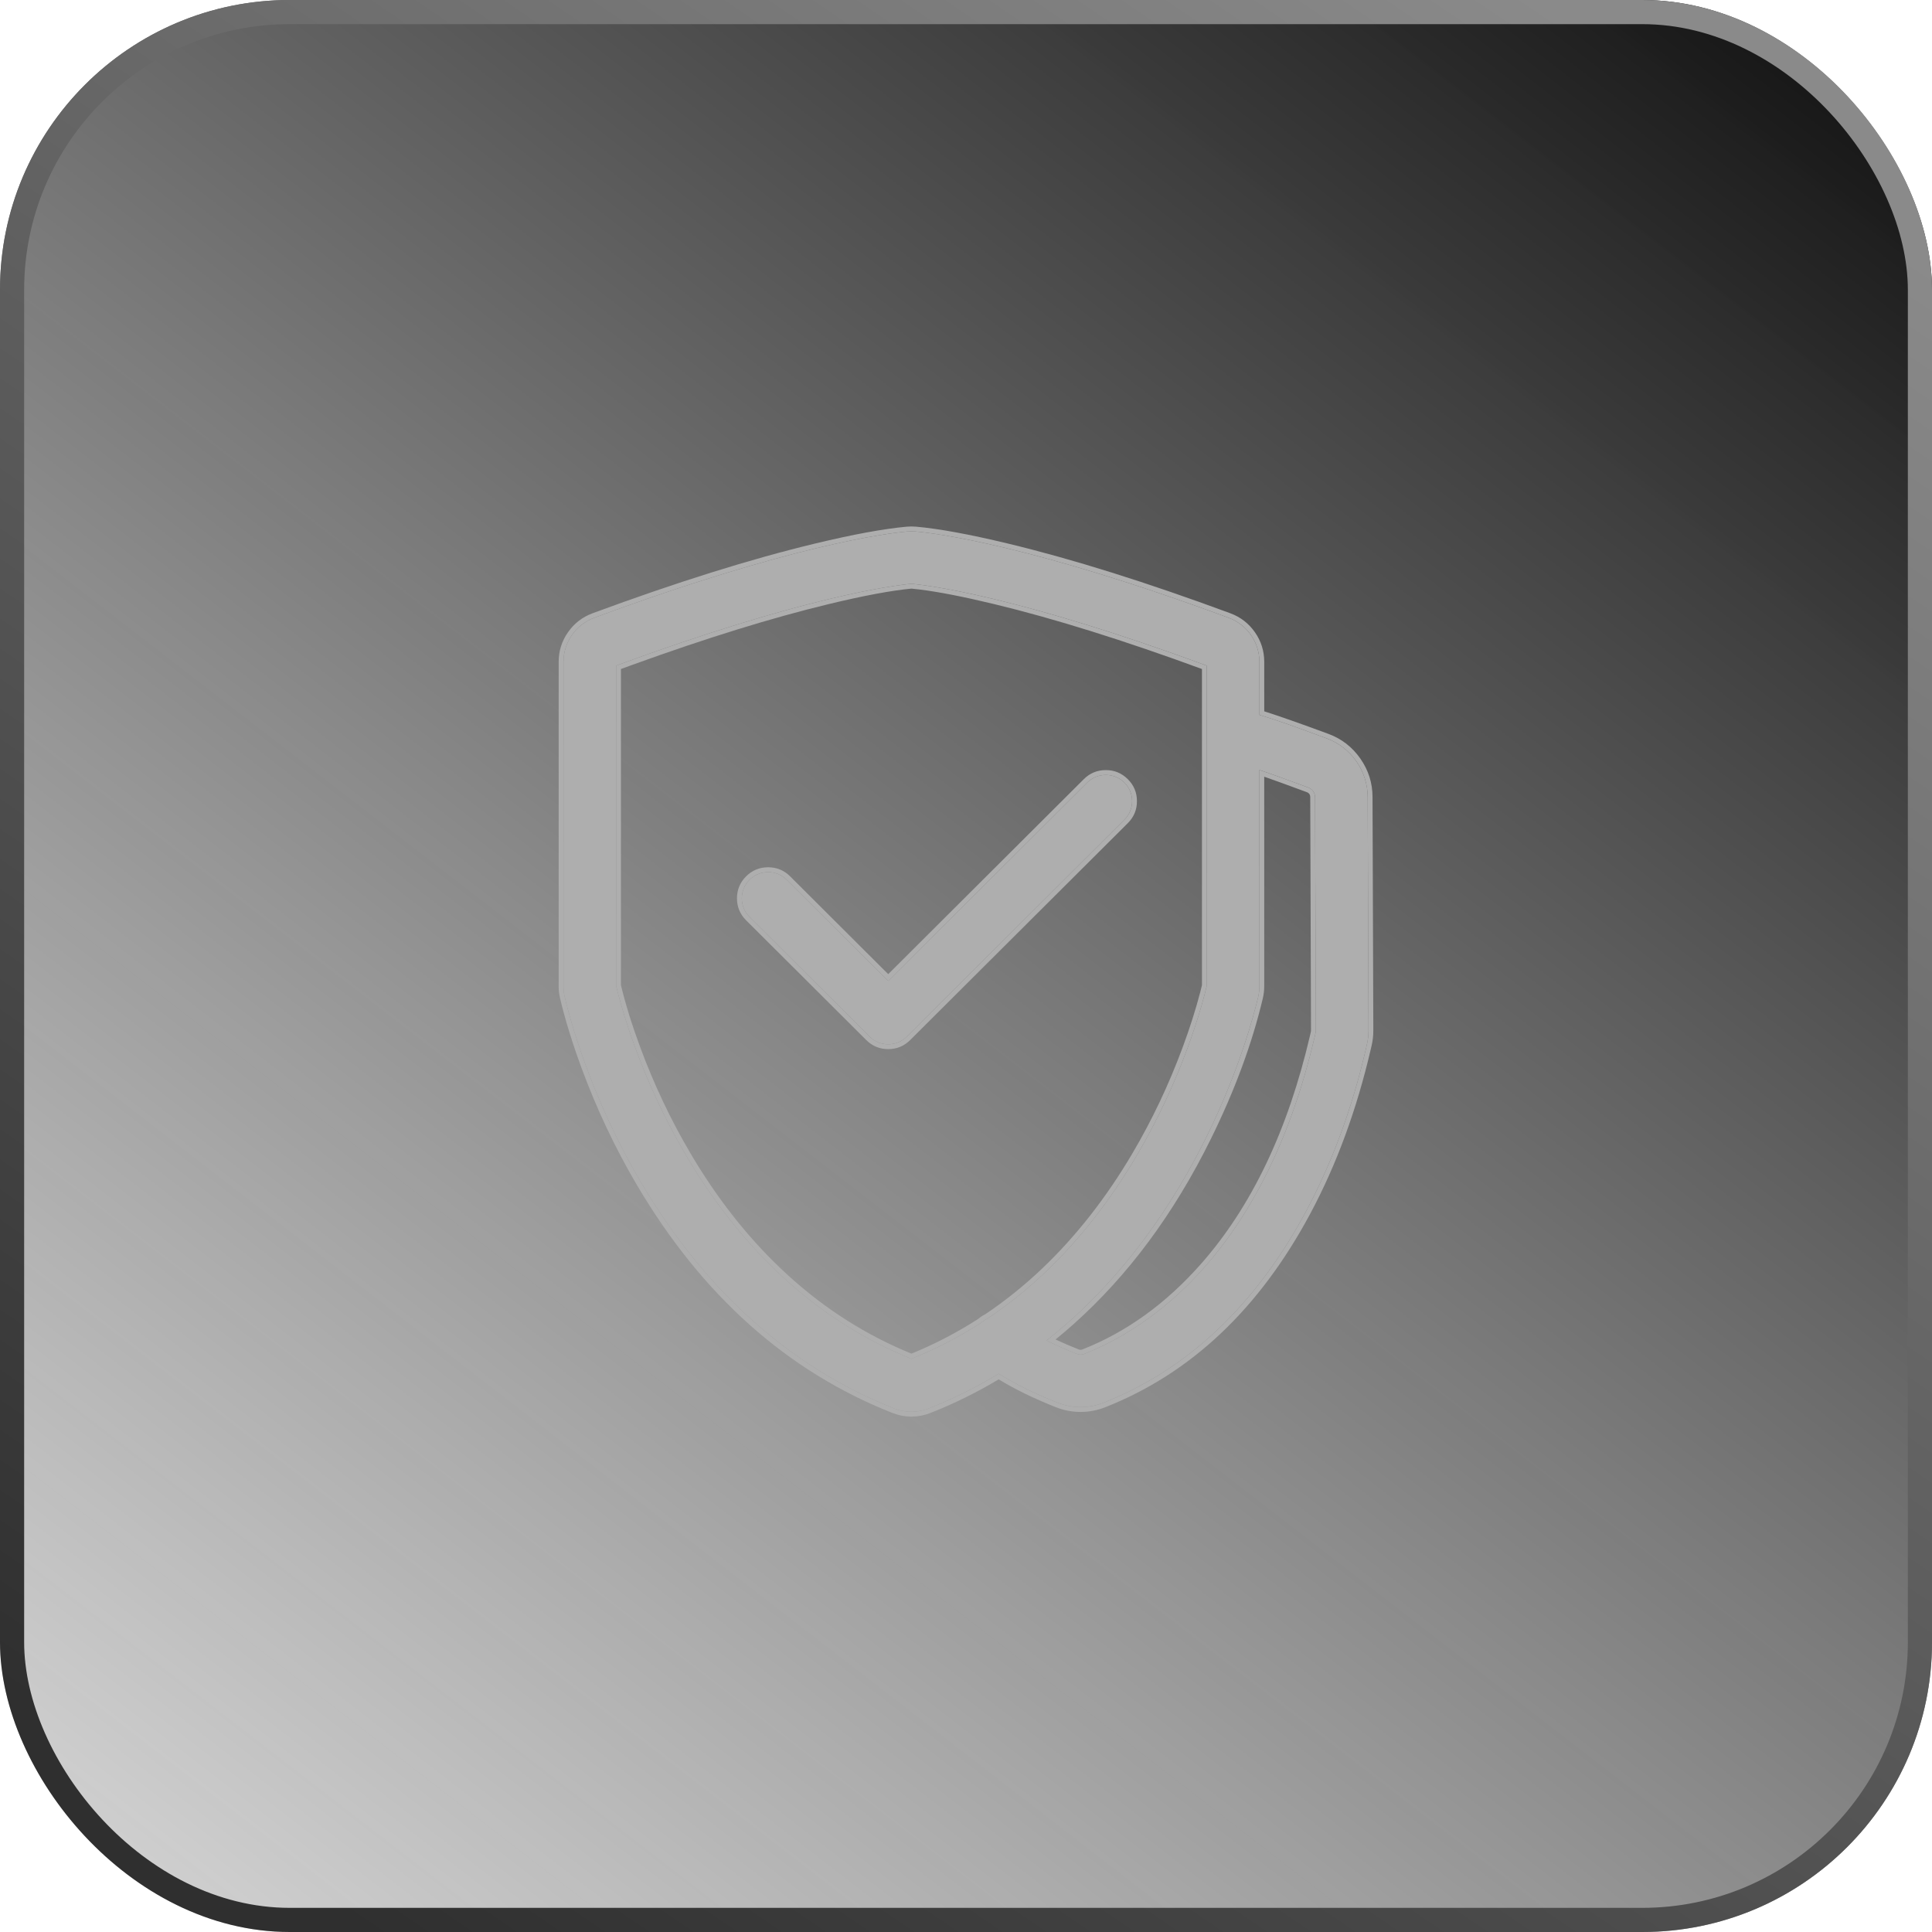
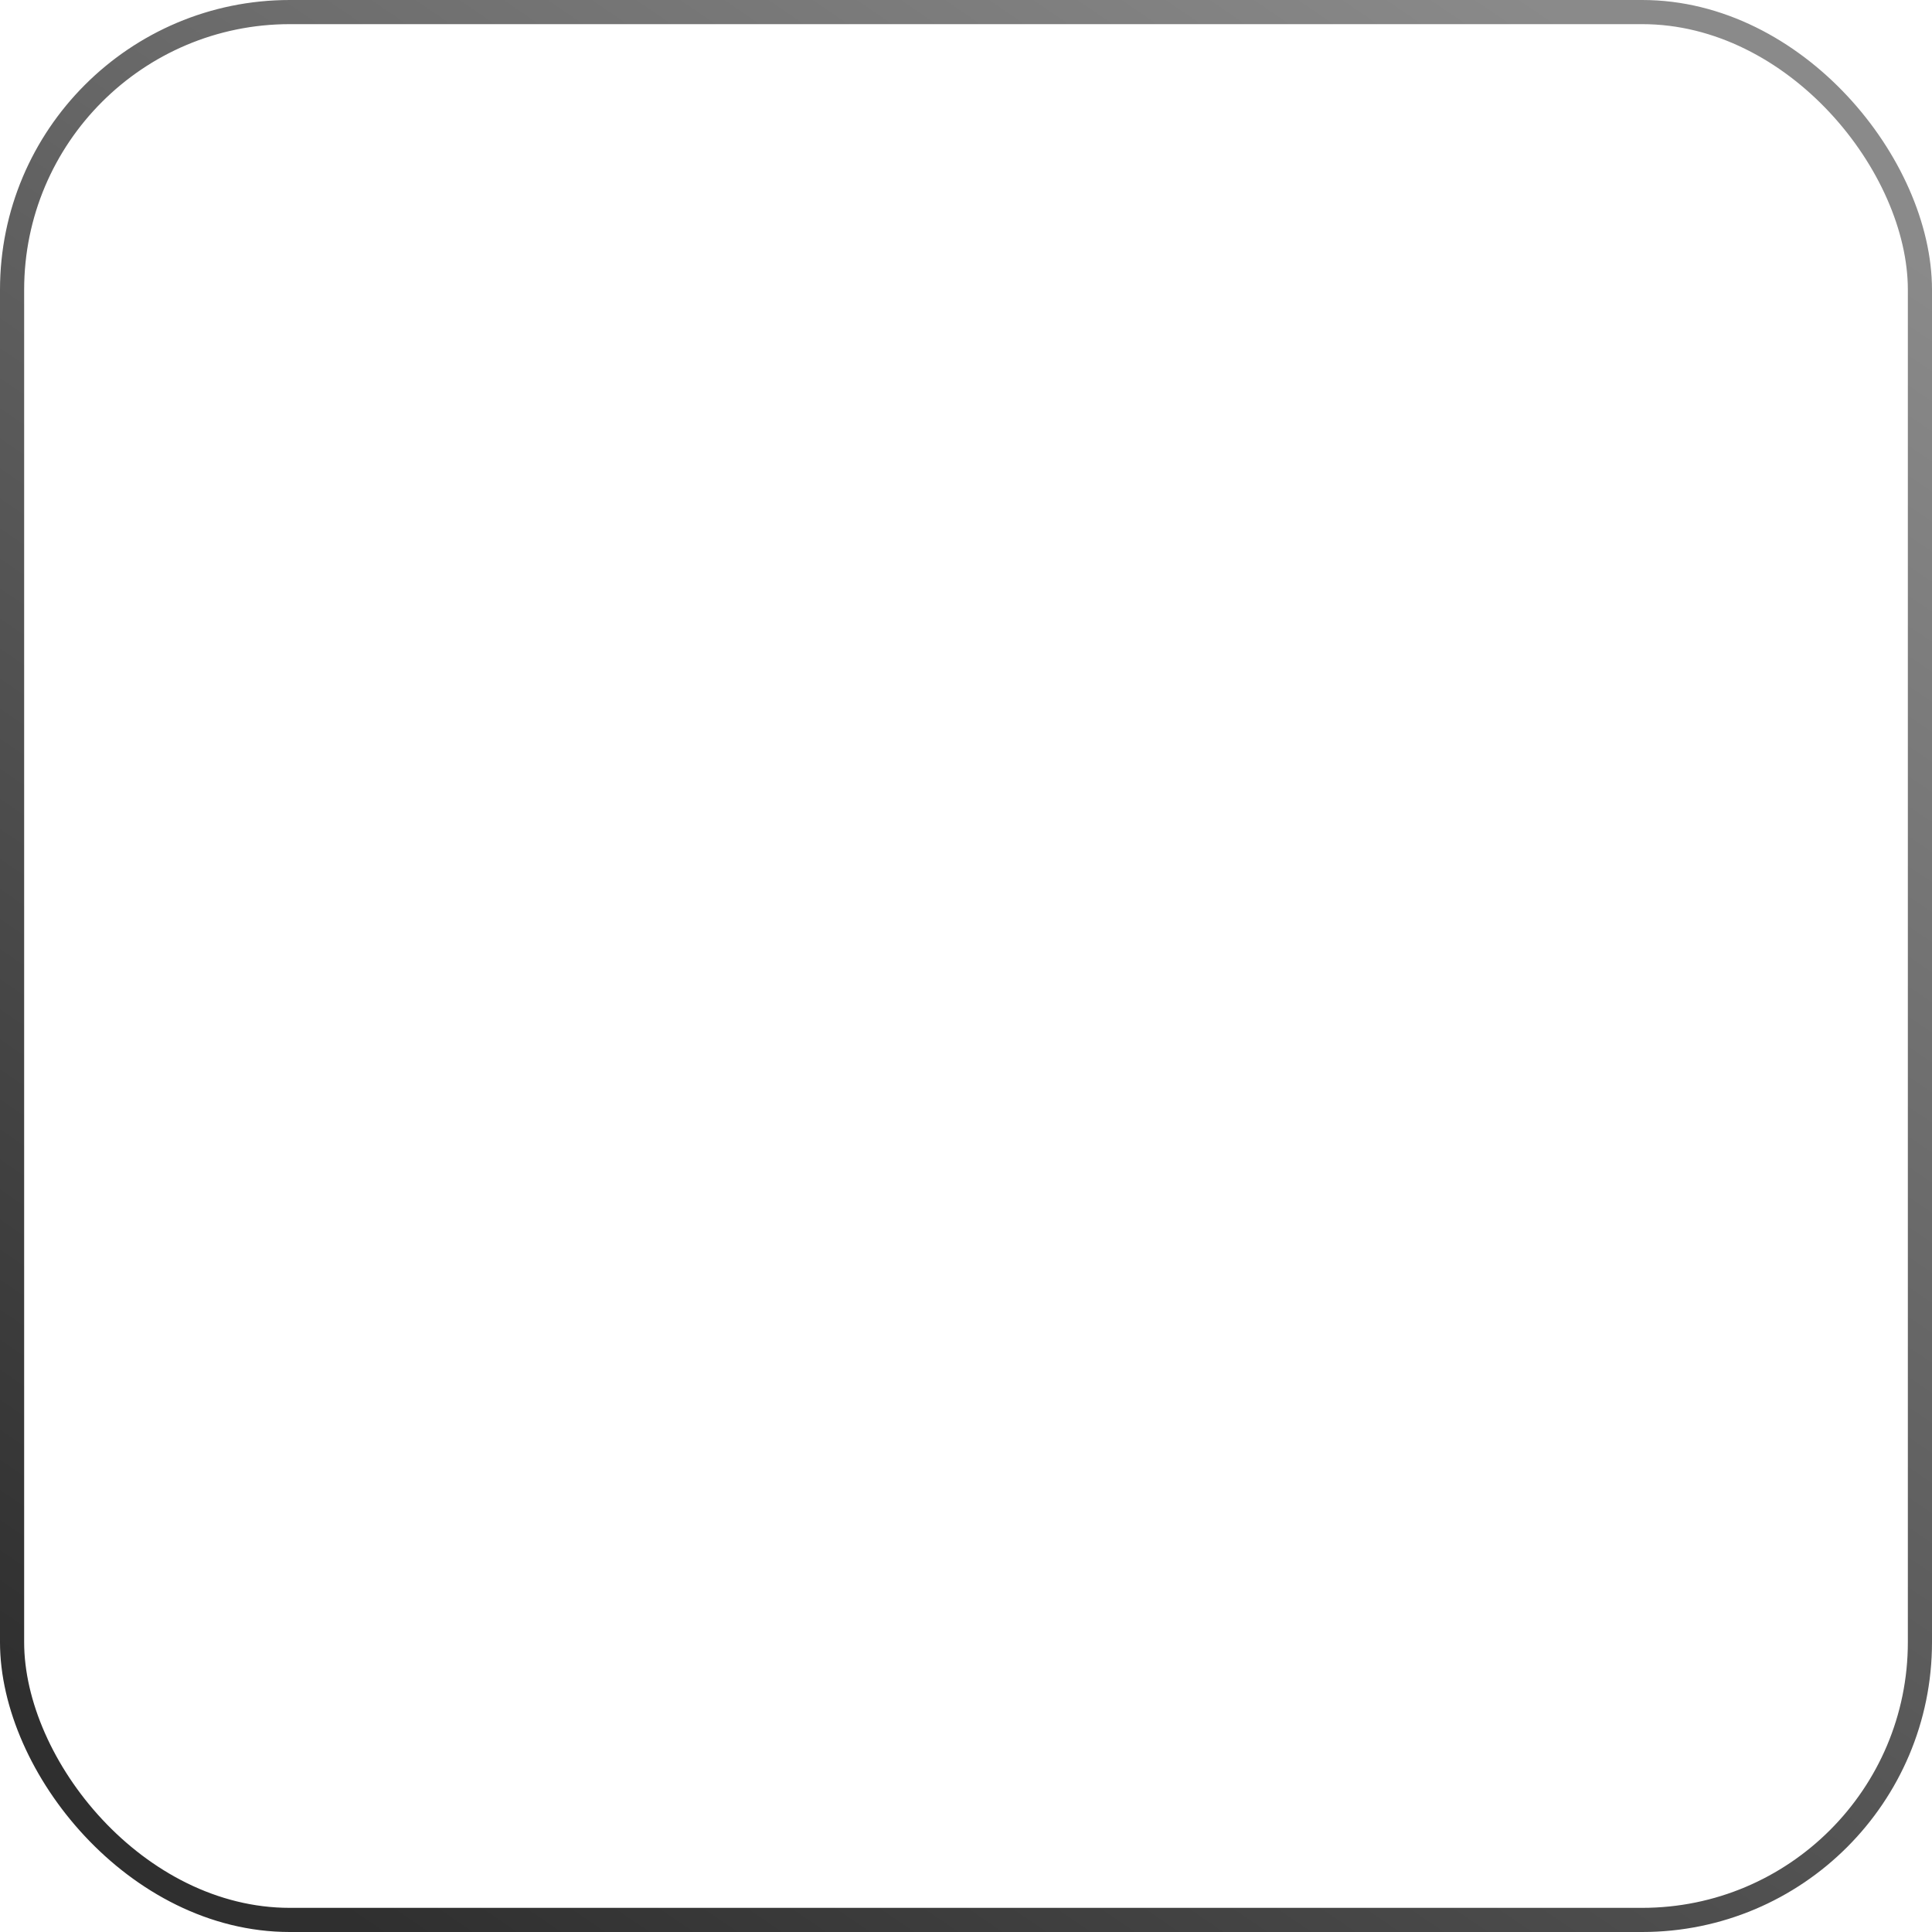
<svg xmlns="http://www.w3.org/2000/svg" viewBox="0 0 120 120" height="120" width="120" version="1.1" fill="none">
  <defs>
    <linearGradient id="master_svg0_1591_7784" y2="1" x2="0.092" y1="0" x1="0.865">
      <stop stop-opacity="1" stop-color="#191919" offset="0%" />
      <stop stop-opacity="0.24" stop-color="#404040" offset="100%" />
    </linearGradient>
    <linearGradient id="master_svg1_1591_6988" y2="1.012" x2="0.174" y1="0.016" x1="0.852">
      <stop stop-opacity="1" stop-color="#8A8A8A" offset="0%" />
      <stop stop-opacity="1" stop-color="#2F2F2F" offset="100%" />
    </linearGradient>
  </defs>
  <g>
    <g>
-       <rect fill-opacity="1" fill="url(#master_svg0_1591_7784)" rx="18" height="120" width="120" y="0" x="0" />
      <rect stroke-width="1.5" fill="none" fill-opacity="0" stroke="url(#master_svg1_1591_6988)" rx="17.25" height="118.5" width="118.5" y="0.75" x="0.75" />
    </g>
    <g>
-       <path style="mix-blend-mode:passthrough" fill-opacity="1" fill="#AEAEAE" d="M84.95,49.509C84.95,47.891,83.927,46.426,82.404,45.863C80.22,45.056,79.514,44.8,78.224,44.402L78.224,41.108C78.224,39.887,77.461,38.795,76.311,38.371C64.133,33.869,58.152,33.126,56.875,33.012C56.788,33.004,56.7,33,56.612,33C56.525,33,56.436,33.004,56.349,33.012C55.073,33.127,49.091,33.869,36.912,38.371C35.764,38.796,35,39.887,35,41.108L35,61.268C35,61.495,35.027,61.72,35.079,61.941C35.705,64.583,40.253,81.457,55.552,87.487C55.889,87.62,56.249,87.688,56.612,87.688C56.972,87.688,57.331,87.621,57.672,87.487C59.184,86.89,60.643,86.166,62.032,85.323C63.139,86.011,64.264,86.562,65.696,87.127C66.154,87.307,66.636,87.398,67.117,87.398C67.598,87.398,68.08,87.307,68.539,87.127C73.769,85.065,78.006,81.059,81.13,75.221C83.545,70.707,84.527,66.481,84.851,65.093L84.895,64.901C84.965,64.608,85,64.306,85,64.001L84.95,49.509ZM56.612,84.4C53.548,83.171,50.735,81.345,48.248,78.97C46.146,76.963,44.255,74.547,42.63,71.792C39.774,66.95,38.579,62.527,38.268,61.228L38.268,41.345C49.917,37.055,55.527,36.359,56.612,36.259C57.695,36.359,63.305,37.055,74.956,41.345L74.956,61.229C74.645,62.527,73.45,66.95,70.594,71.793C68.969,74.548,67.078,76.963,64.976,78.971C63.83,80.066,62.613,81.043,61.334,81.9C61.194,81.965,61.064,82.051,60.945,82.156C59.567,83.044,58.12,83.795,56.612,84.4ZM81.714,64.153L81.666,64.358C78.526,77.856,71.34,82.519,67.337,84.097C67.197,84.152,67.036,84.152,66.897,84.097C66.186,83.816,65.574,83.547,65.005,83.259C74.497,75.777,77.632,64.101,78.144,61.94C78.197,61.719,78.223,61.494,78.223,61.267L78.223,47.823C78.979,48.075,79.75,48.357,81.267,48.919C81.515,49.01,81.681,49.248,81.681,49.515L81.73,64.007C81.731,64.056,81.725,64.105,81.714,64.153ZM69.839,48.609C69.201,47.973,68.166,47.973,67.528,48.609L55.169,60.929L48.865,54.645C48.227,54.009,47.192,54.009,46.554,54.645C45.916,55.281,45.916,56.313,46.554,56.949L54.013,64.385C54.332,64.703,54.751,64.862,55.169,64.862C55.587,64.862,56.005,64.703,56.324,64.385L69.839,50.913C70.478,50.277,70.478,49.246,69.839,48.609Z" />
-       <path fill-opacity="1" fill="#AEAEAE" fill-rule="evenodd" d="M34.7,41.108L34.7,61.268Q34.7,61.643,34.787,62.01Q35.253,63.976,36.109,66.303Q37.529,70.161,39.555,73.596Q45.632,83.899,55.442,87.766Q56.006,87.988,56.612,87.987Q57.219,87.987,57.782,87.766Q59.993,86.894,62.031,85.674Q63.581,86.615,65.586,87.406Q66.327,87.698,67.117,87.698Q67.906,87.698,68.649,87.406Q76.635,84.257,81.394,75.363Q83.826,70.818,85.142,65.165L85.143,65.161L85.188,64.969Q85.3,64.495,85.3,64.001L85.25,49.509L85.25,49.508Q85.25,48.201,84.494,47.118Q83.738,46.036,82.508,45.582Q79.902,44.619,78.524,44.182L78.524,41.108Q78.524,40.098,77.945,39.269Q77.365,38.441,76.415,38.09Q68.601,35.201,62.576,33.754Q59.027,32.902,56.902,32.713Q56.758,32.7,56.613,32.7Q56.472,32.7,56.322,32.713Q54.19,32.905,50.649,33.755Q44.622,35.202,36.808,38.09Q35.859,38.441,35.28,39.269Q34.7,40.098,34.7,41.108ZM65.696,87.127C64.264,86.562,63.139,86.011,62.032,85.323C60.643,86.166,59.184,86.89,57.672,87.487C57.331,87.621,56.972,87.688,56.612,87.688C56.249,87.688,55.889,87.62,55.552,87.487C40.253,81.457,35.705,64.583,35.079,61.941C35.027,61.72,35,61.495,35,61.268L35,41.108C35,39.887,35.764,38.796,36.912,38.371C49.091,33.869,55.073,33.127,56.349,33.012C56.436,33.004,56.525,33,56.612,33C56.7,33,56.788,33.004,56.875,33.012C58.152,33.126,64.133,33.869,76.311,38.371C77.461,38.795,78.224,39.887,78.224,41.108L78.224,44.402C79.514,44.8,80.22,45.056,82.404,45.863C83.927,46.426,84.95,47.891,84.95,49.509L85,64.001C85,64.306,84.965,64.608,84.895,64.901L84.851,65.093C84.527,66.481,83.545,70.707,81.13,75.221C78.006,81.059,73.769,85.065,68.539,87.127C68.08,87.307,67.598,87.398,67.117,87.398C66.636,87.398,66.154,87.307,65.696,87.127ZM48.248,78.97C50.735,81.345,53.548,83.171,56.612,84.4C58.12,83.795,59.567,83.044,60.945,82.156C61.064,82.051,61.194,81.965,61.334,81.9C62.613,81.043,63.83,80.066,64.976,78.971C67.078,76.963,68.969,74.548,70.594,71.793C73.45,66.95,74.645,62.527,74.956,61.229L74.956,41.345C63.305,37.055,57.695,36.359,56.612,36.259C55.527,36.359,49.917,37.055,38.268,41.345L38.268,61.228C38.579,62.527,39.774,66.95,42.63,71.792C44.255,74.547,46.146,76.963,48.248,78.97ZM56.157,83.886Q56.383,83.984,56.612,84.077Q58.503,83.307,60.267,82.228Q60.517,82.075,60.764,81.916Q60.952,81.753,61.175,81.643Q61.18,81.641,61.185,81.638Q63.081,80.366,64.769,78.754Q67.907,75.757,70.335,71.641Q72.164,68.539,73.448,65.077Q74.135,63.223,74.551,61.614Q74.606,61.401,74.656,61.193L74.656,41.554Q67.352,38.874,61.751,37.522Q58.888,36.831,57.08,36.611Q56.836,36.581,56.612,36.56Q54.721,36.738,51.472,37.522Q46.151,38.807,39.293,41.29Q38.933,41.42,38.568,41.554L38.568,61.192Q38.998,62.977,39.776,65.077Q41.06,68.538,42.889,71.64Q45.317,75.756,48.455,78.753Q51.928,82.07,56.157,83.886ZM81.666,64.358L81.714,64.153C81.725,64.105,81.731,64.056,81.73,64.007L81.681,49.515C81.681,49.248,81.515,49.01,81.267,48.919C79.949,48.431,79.194,48.154,78.523,47.925C78.422,47.89,78.322,47.856,78.223,47.823L78.223,61.267C78.223,61.494,78.197,61.719,78.144,61.94C77.637,64.081,74.554,75.564,65.264,83.053C65.178,83.122,65.092,83.191,65.005,83.259C65.103,83.309,65.202,83.358,65.303,83.406C65.787,83.64,66.308,83.865,66.897,84.097C67.036,84.152,67.197,84.152,67.337,84.097C71.34,82.519,78.526,77.856,81.666,64.358ZM45.775,55.797Q45.775,56.596,46.342,57.161L53.802,64.597Q54.368,65.162,55.169,65.162Q55.969,65.162,56.536,64.597L70.051,51.126Q70.618,50.561,70.618,49.761Q70.618,48.962,70.051,48.397Q69.484,47.832,68.683,47.832Q67.882,47.832,67.316,48.397L55.169,60.506L49.077,54.432Q48.511,53.868,47.709,53.868Q46.908,53.868,46.342,54.432Q45.775,54.997,45.775,55.797ZM67.528,48.609L55.169,60.929L48.865,54.645C48.227,54.009,47.192,54.009,46.554,54.645C45.916,55.281,45.916,56.313,46.554,56.949L54.013,64.385C54.332,64.703,54.751,64.862,55.169,64.862C55.587,64.862,56.005,64.703,56.324,64.385L69.839,50.913C70.478,50.277,70.478,49.246,69.839,48.609C69.201,47.973,68.166,47.973,67.528,48.609ZM78.523,61.267L78.523,48.243Q78.577,48.261,78.633,48.281Q79.516,48.59,81.163,49.2Q81.381,49.281,81.381,49.515L81.43,64.008Q81.43,64.045,81.422,64.085L81.421,64.086L81.421,64.086L81.374,64.289Q79.311,73.156,74.6,78.499Q71.34,82.197,67.227,83.818Q67.117,83.861,67.006,83.817Q66.214,83.505,65.562,83.197Q66.132,82.734,66.682,82.244Q71.78,77.693,75.211,70.737Q77.438,66.222,78.436,62.009Q78.523,61.642,78.523,61.267Z" />
-     </g>
+       </g>
  </g>
</svg>